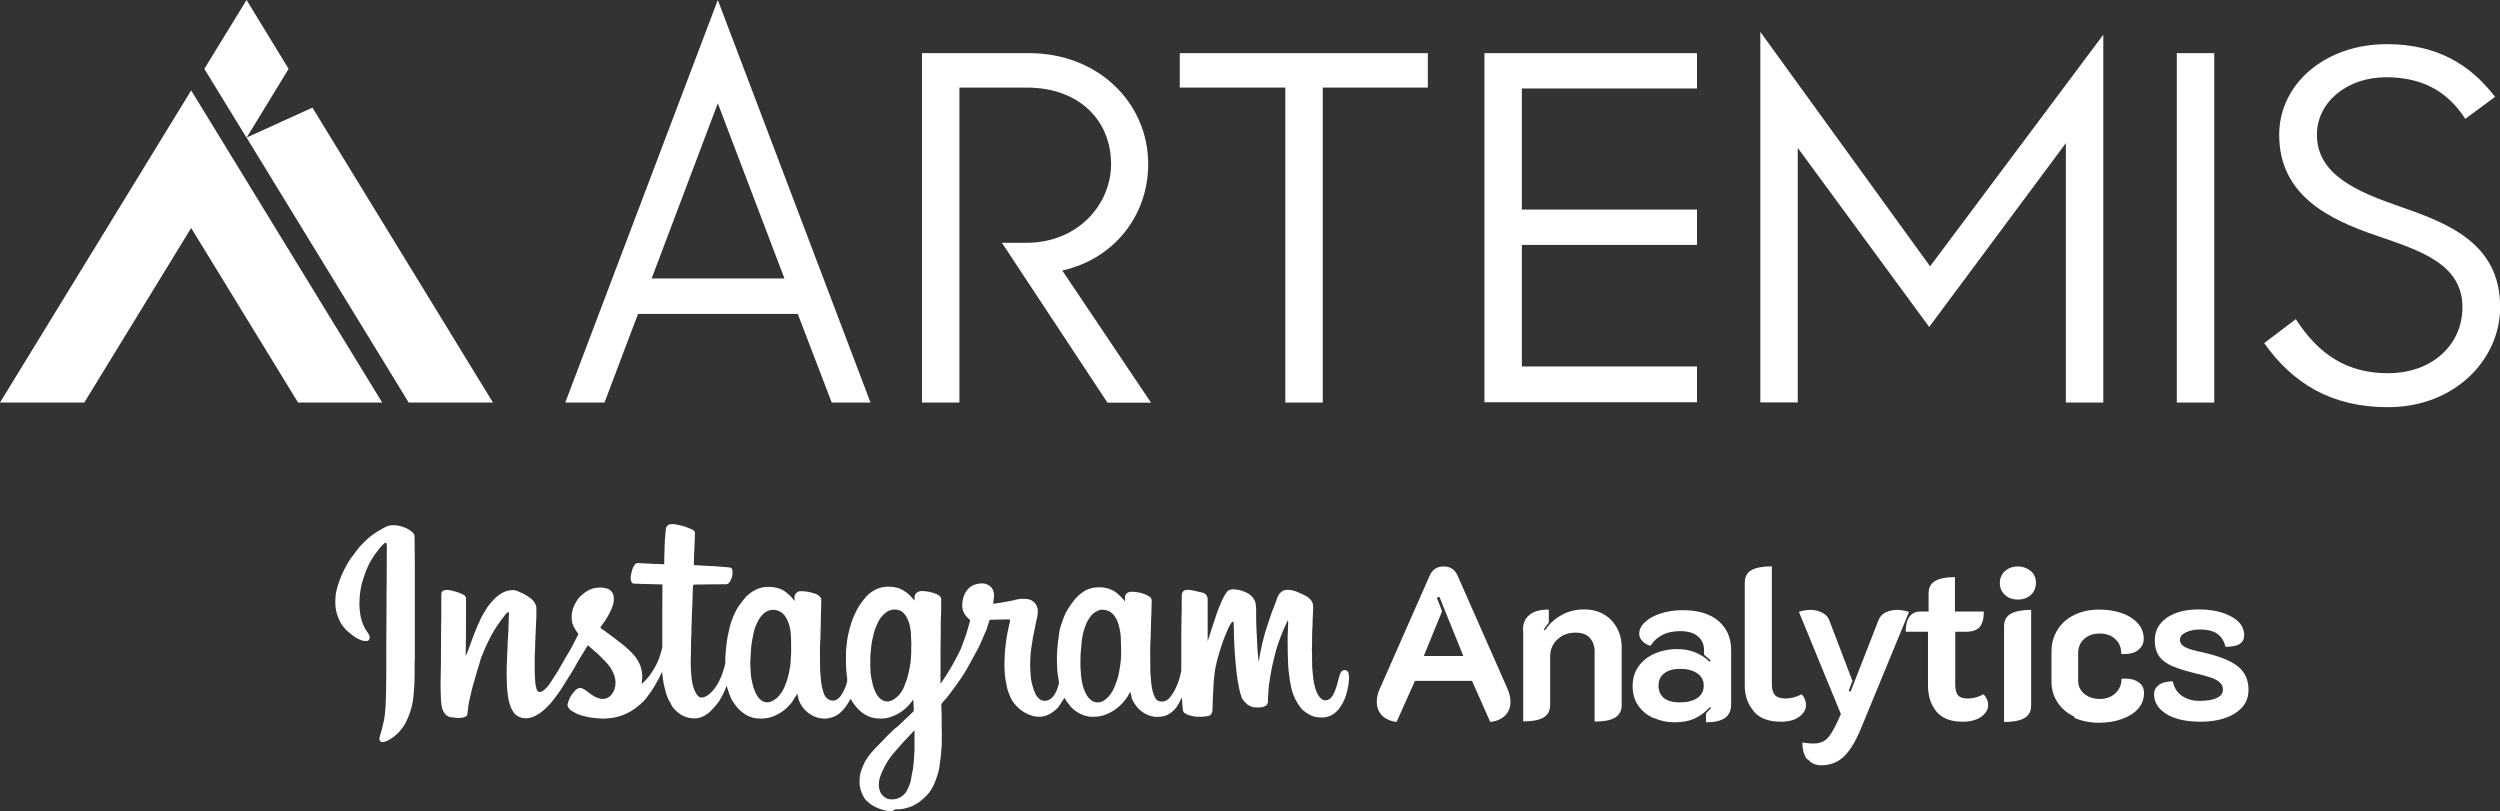
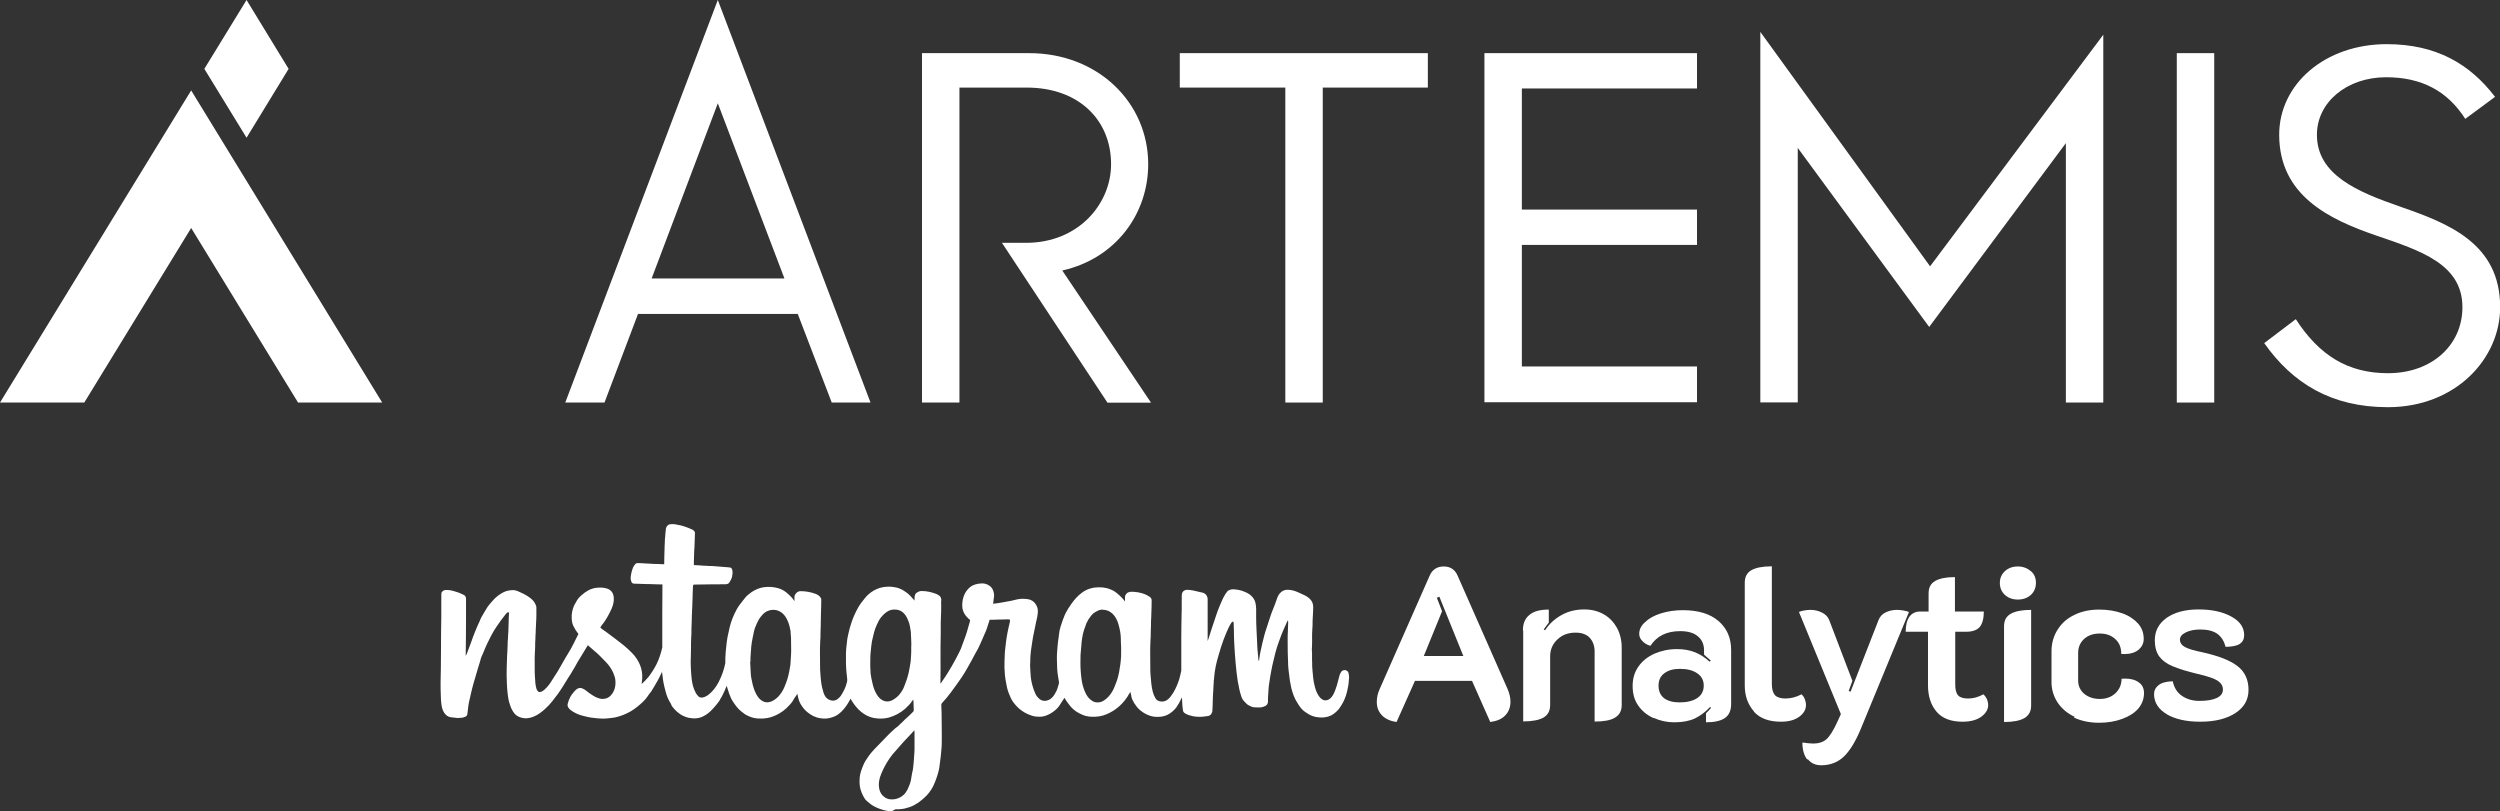
<svg xmlns="http://www.w3.org/2000/svg" id="Camada_1" x="0px" y="0px" viewBox="0 0 1670 542" style="enable-background:new 0 0 1670 542;" xml:space="preserve">
  <rect x="0" y="0" width="1670" height="542" fill="#333333" stroke="none" />
  <style type="text/css">	.st0{fill:#FFFFFF;}</style>
  <path class="st0" d="M595.5,542c0,0-0.4-0.1-0.5-0.1c-2.8-0.1-5.4-0.9-7.9-1.8c-2.2-0.9-4.4-1.9-6.2-3.5c-1.3-1.1-2.7-2-3.5-3.5 c-0.8-1.2-1.3-2.5-1.8-3.6c-0.6-1.4-1-2.8-1.2-4.2c-0.3-2-0.3-4.1-0.1-6.2c0.3-2.8,1.3-5.3,2.4-8c0.8-2,1.9-3.7,3.2-5.5 c0.7-1,1.4-2,2.2-2.9c1.2-1.4,2.5-2.8,3.9-4.2c1.9-2,4-4.1,5.9-6.1c1-1,1.9-2,3-3c1.4-1.2,2.7-2.7,4.2-3.7c0.9-0.5,1.5-1.4,2.2-2 c1.1-1,2.1-1.9,3.1-3c1.3-1.2,2.5-2.2,3.7-3.4c0.6-0.6,1.3-1.3,1.9-1.9c0.3-0.3,0.4-0.6,0.4-1.1c0-1.8-0.1-3.7-0.2-5.6 c0-0.4-0.1-0.9-0.2-1.4c-0.2,0.3-0.4,0.5-0.5,0.7c-1.3,2.1-3.1,3.8-4.9,5.5c-3.1,2.7-6.7,4.6-10.7,5.8c-2.7,0.7-5.4,0.9-8,0.6 c-3.1-0.2-6-1.2-8.6-2.9c-2.8-1.8-5.1-4.2-7-6.9c-0.8-1.1-1.4-2.2-2.1-3.3c0,0.1-0.2,0.2-0.3,0.4c-1.1,2.2-2.5,4.4-4.1,6.3 c-2.1,2.5-4.5,4.6-7.7,5.6c-2.6,0.9-5.2,1.2-7.9,0.7c-3.3-0.4-6.2-1.9-8.8-4c-2-1.6-3.4-3.5-4.7-5.7c-1.2-2.1-1.6-4.4-2.1-6.7 c-0.3,0.5-0.5,1.1-0.9,1.5c-0.8,1.1-1.5,2.1-2.1,3.3c-1.2,1.9-2.8,3.4-4.4,5c-1.4,1.3-2.9,2.4-4.5,3.3c-2.5,1.5-5,2.5-7.8,3.1 c-1.1,0.2-2.1,0.3-3.2,0.4c-0.8,0-1.5,0-2.2,0c-2.8,0-5.4-0.6-7.8-1.8c-1.8-0.7-3.3-2-4.8-3.2c-2-1.6-3.5-3.7-5-5.9 c-1.2-1.7-2.1-3.7-2.8-5.7c-0.5-1.5-1-3.1-1.5-4.7c0-0.1-0.1-0.3-0.2-0.5c-0.4,1.1-0.9,1.9-1.2,2.9c-0.9,2-1.8,4-3,5.8 c-0.3,0.5-0.5,1.2-0.9,1.6c-0.9,1.2-1.8,2.4-2.8,3.5s-1.9,2.2-3,3.2c-1.9,1.8-4.1,3.2-6.6,4.1c-1.2,0.4-2.4,0.5-3.5,0.6 c-2.8,0-5.4-0.4-7.8-1.6c-1.6-0.7-3-1.7-4.4-2.9c-1.2-1.1-2.2-2.2-3.2-3.5c-0.2-0.3-0.4-0.6-0.5-1c-0.1-0.3-0.3-0.6-0.4-0.9 c-1.6-2.5-2.7-5-3.4-7.8c-0.6-2.1-1.1-4.3-1.5-6.3c-0.3-1.4-0.4-2.8-0.6-4.3c-0.1-1-0.2-1.8-0.4-2.9c-0.3,0.9-0.6,1.5-1,2.2 c-0.5,1.2-1.2,2.5-1.8,3.6c-1.3,2.2-2.6,4.6-4,6.8c-0.7,1.2-1.7,2.1-2.4,3.3c-1,1.5-2,2.8-3.3,4c-2.5,2.4-5.1,4.6-8.1,6.4 c-3.4,2-7.1,3.5-11,4.3c-1.7,0.3-3.4,0.4-5,0.6c-1.3,0.1-2.7,0.2-4,0.1c-1.8,0-3.6-0.3-5.5-0.5c-2.5-0.2-4.9-0.9-7.3-1.5 c-2.7-0.7-5.1-1.9-7.4-3.5c-0.5-0.4-1.1-1-1.5-1.5c-0.8-1.1-1-2.1-0.5-3.4c0.7-2.7,1.9-5.1,3.9-7.3c0.5-0.6,1.2-1.4,1.9-1.9 c1.4-1.1,2.9-1.1,4.3-0.3c1.3,0.6,2.4,1.5,3.5,2.4c1.6,1.2,3.1,2.2,4.8,3.1c1.5,0.7,3,1.2,4.6,1.3c1,0,2-0.2,3-0.5 c2.1-0.9,3.5-2.6,4.5-4.6c1.1-2.2,1.4-4.7,1.2-7.1c-0.1-1.9-0.8-3.7-1.5-5.4c-1.2-2.6-2.7-4.8-4.6-6.8c-1.3-1.4-2.7-2.8-4.1-4.2 c-1.3-1.3-2.7-2.6-4.1-3.7c-1.3-1.2-2.7-2.4-4.1-3.6c-0.4,0.7-0.9,1.4-1.3,2.1c-1.9,3.2-4,6.5-5.9,9.7c-0.4,0.7-0.7,1.5-1.2,2.2 c-0.6,1.2-1.3,2.2-2,3.4c-0.7,1.3-1.6,2.7-2.5,4c-1.3,2-2.5,4.1-3.7,6c-1.1,1.7-2.2,3.5-3.4,5.1c-1.3,1.7-2.6,3.4-3.9,5.1 s-2.8,3.2-4.4,4.7c-2.4,2.2-4.9,4.2-7.9,5.4c-2.8,1.2-5.7,1.5-8.6,0.6c-2.1-0.6-3.9-1.9-5-3.7c-0.8-1.2-1.4-2.4-1.8-3.5 c-0.8-2.1-1.4-4.3-1.7-6.6c-0.2-1.8-0.5-3.5-0.6-5.3c-0.1-1.2-0.1-2.4-0.2-3.5c-0.2-3.8-0.2-7.6-0.1-11.4c0-1.8,0.1-3.7,0.2-5.6 c0-1.4,0.1-2.7,0.2-4.1c0-1.5,0.1-3,0.2-4.6c0-1.4,0-2.8,0.2-4.2c0-1.7,0.2-3.5,0.3-5.2c0,0,0-0.1,0-0.2c0-2.2,0.1-4.6,0.2-6.8 c0-1.6,0.1-3.1,0.2-4.7c0-0.4,0-0.7-0.4-1c-0.9,0.2-1.4,0.9-1.9,1.5c-2.1,2.7-4.2,5.4-6,8.2c-2.4,3.5-4.4,7.4-6.2,11.2 c-1,2.1-1.9,4.3-2.8,6.5c-0.8,1.7-1.5,3.3-1.9,5.1c-0.4,1.6-1,3.2-1.5,4.9c-1.1,3.5-2,7.1-3.1,10.6c-1.2,4.2-2,8.3-3,12.5 c-0.3,1.4-0.4,2.8-0.6,4.3c-0.1,1.1-0.2,2.1-0.4,3.2c-0.1,0.9-0.5,1.5-1.4,1.9s-1.7,0.6-2.7,0.7c-1.3,0-2.5,0.3-3.7,0 c-1.1-0.2-2.2-0.2-3.4-0.4c-1.9-0.3-3.2-1.4-4.3-3c-1.1-1.6-1.5-3.5-1.8-5.3c-0.3-1.6-0.3-3.3-0.4-5c-0.3-6.6-0.2-13.3,0-20 c0.2-9.3,0-18.6,0.2-27.9c0.2-6.8,0-13.8,0.1-20.6c0-0.7,0-1.6,0.6-2.1c0.7-0.7,1.6-1.1,2.6-1.1c1.9,0,3.7,0.3,5.6,0.9 c2,0.5,4,1.3,5.8,2.2c1.4,0.6,2,1.6,1.9,3.2c0,4.4,0,8.7,0,13c0,7.8-0.1,15.5-0.2,23.3c0,0.4,0,0.9,0,1.5c0.3-0.7,0.6-1.3,0.9-1.9 c0.9-2.2,1.6-4.5,2.5-6.7c1.1-2.9,2-5.8,3.2-8.5c0.8-2,1.7-4,2.6-5.9c0.4-1.1,0.9-2.1,1.4-3.1c1.3-2.2,2.6-4.5,4-6.7 c0.8-1.2,1.8-2.2,2.7-3.3c0.5-0.6,1.2-1.4,1.8-2c1.7-1.7,3.6-3.1,5.8-4.3c2-1.1,4.2-1.5,6.4-1.6c1.4,0,2.6,0.3,3.9,0.9 c2.1,0.9,4.3,1.9,6.2,3.2c1.1,0.6,2,1.4,2.9,2.2c1.4,1.2,2.2,2.8,2.8,4.5c0,0.3,0.1,0.6,0.1,0.9c0,1.8,0,3.6,0,5.3 c0,1.6-0.1,3.1-0.2,4.7c0,1.4-0.1,2.8-0.2,4.2c0,1.6-0.1,3.2-0.2,4.7c0,1.6-0.1,3.2-0.2,4.7c0,2.1,0,4.4-0.2,6.5 c-0.3,4.4,0,8.8-0.1,13.1c0,1.7,0.2,3.5,0.3,5.2c0,1.5,0.2,3,0.5,4.4c0.2,1,0.4,1.9,1.1,2.8c0.5,0.7,1.2,1,2,0.7 c1.1-0.2,1.8-0.9,2.6-1.5c1.9-1.7,3.5-3.7,4.8-5.9c1.3-2.1,2.8-4.3,4.1-6.4c1.2-2,2.4-4.1,3.5-6.1c1-1.7,1.9-3.4,3-5.1 c1.6-2.5,2.9-5,4.3-7.7c1-1.9,1.9-4,3-6c-0.1-0.2-0.2-0.3-0.3-0.4c-1.1-1.3-1.9-2.7-2.7-4.2c-1-1.7-1.4-3.6-1.5-5.6 c-0.2-3.1,0.4-6,1.6-8.8c0.3-0.7,0.8-1.4,1.2-2.1c0.9-1.9,2.2-3.5,3.9-4.9c2.8-2.5,5.9-4.3,9.5-4.8c2.6-0.3,5-0.3,7.5,0.5 c2.8,1,4.2,3.1,4.4,6c0.2,2.6-0.4,4.9-1.4,7.3c-1.4,3.2-3.1,6.3-5.1,9.2c-0.5,0.7-1.2,1.5-1.7,2.2c-0.3,0.4-0.5,0.7-0.8,1.3 c0.5,0.5,1.2,1.1,1.8,1.5c1,0.5,1.8,1.3,2.7,1.9c1.6,1.2,3.2,2.4,4.7,3.5c2.2,1.7,4.5,3.4,6.7,5.2c1.8,1.5,3.5,3.1,5.2,4.8 c1.3,1.3,2.4,2.6,3.3,4.1c1.6,2.5,2.8,5.1,3.3,8.1c0.3,1.6,0.4,3.2,0.3,4.8c0,1.2-0.3,2.5-0.4,3.7c0.2-0.2,0.4-0.3,0.6-0.4 c1.3-1.3,2.7-2.6,3.9-4.1c1-1.1,1.6-2.4,2.5-3.5c2.1-3.2,3.9-6.6,5.1-10.3c0.6-1.9,1.3-4,1.7-6c0-0.3,0-0.6,0-1c0-7.1,0-14.2,0-21.3 c0.1-6.2,0-12.5,0.1-18.7c0-0.3,0-0.7,0-1.1c-0.2,0-0.3,0-0.4,0c-2.5,0-4.8-0.1-7.3-0.2c-2.6,0-5.1-0.1-7.7-0.2 c-1.2,0-2.2-0.1-3.4-0.1c-1.1,0-1.6-0.5-2-1.4c-0.3-0.9-0.5-1.8-0.4-2.8c0.2-2.4,0.8-4.7,1.7-6.9c0.3-0.7,1-1.5,1.5-2.1 c0.6-0.7,1.5-0.5,2.4-0.5c1.3,0,2.7,0,4,0.2c1.8,0,3.7,0.2,5.6,0.3c0,0,0.1,0,0.2,0c2,0,4,0.1,6,0.2c0.3,0,0.5,0,1,0 c0-0.2,0-0.3,0-0.5c0-3,0.1-5.9,0.2-8.9c0-1.8,0.1-3.6,0.2-5.3c0-1.1,0-2.2,0.2-3.3c0.1-1.9,0.3-3.7,0.5-5.6 c0.2-1.6,1.4-2.9,2.8-3.1c1.1-0.1,2.1-0.1,3.1,0c2.7,0.4,5.2,1,7.7,1.9c1.5,0.5,2.9,1.2,4.3,1.8c0.5,0.2,1,0.9,1.3,1.3 c0.2,0.3,0.4,0.7,0.2,1.2c0,0,0,0.2,0,0.3c0,2-0.1,4.1-0.2,6.1c0,1.9-0.2,3.7-0.3,5.7c0,0,0,0.1,0,0.2c0,2.2-0.1,4.5-0.2,6.7 c0,0.7,0,1.4,0,2.1c0.1,0,0.2,0,0.3,0c2.1,0.1,4.3,0.2,6.3,0.4c1.3,0,2.5,0.1,3.7,0.2c1.5,0,2.9,0,4.4,0.2c2,0.1,4.2,0.3,6.2,0.5 c1.1,0,2,0.2,3.1,0.3c0.9,0,1.3,0.6,1.6,1.4c0.3,1,0.3,1.9,0.2,2.9c-0.1,1.3-0.4,2.7-1,3.8c-0.3,0.6-0.7,1.3-1.1,1.9 c-0.5,0.9-1.5,1.1-2.5,1.2c-0.1,0-0.2,0-0.3,0c-6.6,0-13.2,0.1-19.8,0.2c-0.3,0-0.5,0-0.9,0c-0.2,0-0.4,0.1-0.6,0.2 c0,0.3-0.2,0.7-0.2,1.1c0,1.5-0.1,3-0.2,4.6c0,2.2-0.1,4.4-0.2,6.6c0,1.6-0.1,3.1-0.2,4.7c0,1.9-0.1,3.8-0.2,5.8c0,2-0.1,4-0.2,6 c0,2.4,0,4.7-0.2,7.1c-0.2,3.7,0,7.6-0.2,11.3c0,1.8-0.2,3.7-0.1,5.6c0,2,0.2,4.2,0.3,6.2c0.1,1.7,0.3,3.4,0.5,5 c0.4,2.7,1.1,5.3,2.4,7.8c0.4,0.7,0.9,1.6,1.5,2.2c1.1,1.4,2.6,1.6,4.2,1c1.4-0.5,2.7-1.3,3.9-2.4c2.4-2.1,4.2-4.6,5.7-7.4 c0.2-0.3,0.4-0.6,0.5-1c1.9-3.7,3.2-7.7,4.1-11.8c0-0.2,0-0.3,0-0.5c0-1.9,0-4,0.2-5.9c0-1.2,0.2-2.2,0.3-3.4c0-0.6,0.1-1.4,0.2-2 c0.2-1.9,0.4-3.8,0.8-5.8c0.4-2.1,0.9-4.3,1.4-6.4c1-4.2,2.6-8.1,4.7-12c1.1-2,2.5-3.8,4-5.7c1.1-1.3,2-2.7,3.3-3.8 c3.1-2.7,6.5-4.6,10.6-5.3c3.4-0.5,6.7-0.3,10.1,0.7c2,0.6,3.9,1.7,5.6,3.1c1.2,1.1,2.4,2.1,3.4,3.3c0.4,0.4,0.8,1.1,1.2,1.6 c0,0.1,0.2,0.3,0.4,0.6c0-1.1,0-1.9,0-2.7c-0.2-1.7,1.9-4,3.9-4c3.4,0,6.6,0.5,9.9,1.7c1.2,0.4,2.4,1.1,3.2,2c0.5,0.6,1,1.3,0.9,2.1 c0,3.1-0.1,6.2-0.2,9.2c0,1.6-0.1,3.2-0.1,4.7c0,2.6-0.1,5.2-0.2,7.8c0,2,0,4.1-0.2,6.1c-0.3,5.3-0.1,10.7-0.1,16 c0,1.8,0,3.6,0.2,5.3c0.1,1.9,0.3,3.7,0.5,5.6c0.3,2.6,0.9,5.1,1.7,7.6c0.6,1.6,1.4,3.1,2.9,4c2.1,1.3,4.5,1.5,6.5-0.1 c0.9-0.7,1.8-1.6,2.4-2.6c1.5-2.5,2.8-4.9,3.5-7.7c0.1-0.5,0.3-1,0.4-1.5c0-0.6,0.1-1.3,0-1.9c-0.1-1.2-0.3-2.4-0.4-3.5 c-0.3-2.2-0.3-4.6-0.4-6.8c0-2.2,0-4.5,0-6.8c0-1.9,0.3-3.8,0.5-5.8c0.2-2.4,0.5-4.6,1.1-6.9c0.5-2.6,1.3-5.1,2.1-7.6 c1.1-3.4,2.6-6.6,4.3-9.7c1.2-2.2,2.8-4.3,4.4-6.2c0.5-0.5,1-1.3,1.5-1.8c0.9-0.9,1.8-1.6,2.8-2.4c2.5-1.8,5.2-3,8.2-3.5 c2.4-0.4,4.8-0.4,7.3,0c1.3,0.2,2.7,0.5,3.9,1.1c1.6,0.6,2.9,1.5,4.3,2.5c1.1,0.7,2,1.7,3,2.7c0.9,0.9,1.5,1.8,2.4,2.7 c0-0.6,0-1.3,0-1.9c0-1,0.2-1.8,0.7-2.6c0.2-0.3,0.5-0.6,0.9-0.9c1-0.6,1.9-1,3.1-1c3.4,0,6.5,0.7,9.7,1.9c0.9,0.3,1.6,0.9,2.4,1.4 c0.3,0.3,0.6,0.7,0.8,1.2c0.2,0.6,0.4,1.4,0.2,2.1c-0.1,0.7,0,1.6,0,2.5c0,3.1,0,6.2-0.2,9.3c-0.2,3.4,0,6.8-0.1,10.3 c-0.3,10.7,0,21.5-0.2,32.2c0,0.3,0,0.5,0.1,1c0.5-0.7,1.1-1.6,1.6-2.4c2.1-2.9,3.9-6,5.7-9c0.9-1.5,1.6-3,2.5-4.5 c1-1.7,1.8-3.5,2.7-5.2c0.8-1.5,1.4-2.9,1.9-4.5c1.1-3.2,2.4-6.2,3.3-9.4c0.6-2.2,1.3-4.4,1.9-6.6c0-0.3,0-0.6,0.1-1 c-0.5-0.4-1-0.7-1.4-1.2c-1.9-1.8-3.3-4-3.7-6.6c-0.2-1.4-0.2-2.8,0-4.2c0.2-2.1,0.9-4.2,1.9-6.1c1.2-2,2.7-3.7,4.7-4.8 c1.3-0.6,2.7-1.1,4.1-1.3c0.8,0,1.5-0.1,2.2-0.2c1.8,0,3.5,0.4,5,1.5c1.2,0.7,2,1.8,2.6,3.2c0.5,1.6,0.9,3.2,0.5,4.8 c-0.2,1.3-0.3,2.7-0.5,4.1c0.9-0.1,1.7-0.2,2.6-0.3c2.7-0.4,5.4-0.9,8-1.4c1.4-0.2,2.7-0.5,4.1-0.9c2.4-0.6,4.7-0.9,7.2-0.6 c2,0.1,4,0.7,5.5,2.2c1.2,1.3,2.1,2.8,2.4,4.7c0.2,1.7,0,3.3-0.3,5c-0.4,2.2-1.1,4.4-1.4,6.5c-0.5,3.1-1.4,6.2-1.8,9.3 c-0.3,2.2-0.6,4.4-1,6.6c-0.4,2.7-0.5,5.3-0.5,8c0,0.6-0.1,1.3-0.1,1.9c0,1.8,0.2,3.7,0.3,5.6c0.1,3,0.6,5.9,1.5,8.8 c0.3,1.2,0.7,2.2,1.2,3.4c0.4,1.1,0.8,2.1,1.5,3c0.9,1.1,1.8,2.1,3.2,2.7c1.9,0.7,3.7,0.4,5.5-0.6c1.7-1.1,2.8-2.6,3.7-4.3 c1.2-2,1.8-4.3,2.4-6.5c0-0.2,0-0.5,0-0.7c-0.3-2.1-0.8-4.4-1-6.5c-0.2-1.9-0.3-3.8-0.3-5.8c0-1-0.1-2-0.1-3c0-1.9,0-3.7,0.2-5.7 c0.1-2.1,0.4-4.3,0.6-6.4c0.2-1.5,0.5-3,0.6-4.5c0.3-3.4,1.5-6.6,2.6-9.8c0.8-2.2,1.7-4.4,2.9-6.3c0.4-0.7,0.8-1.5,1.3-2.1 c1.9-3,4.1-5.9,6.7-8.2c3-2.7,6.4-4.4,10.4-4.9c3.5-0.4,7.1-0.2,10.4,1.2c1.7,0.6,3.3,1.6,4.7,2.8c1.2,1,2.2,2,3.3,3.1 c0.6,0.6,1.2,1.4,1.8,2.2c0-0.2,0-0.4,0-0.6c0-0.7,0-1.5,0-2.2c-0.1-1.6,1.2-2.9,2.2-3.3c0.6-0.2,1.3-0.4,1.9-0.4 c3.2,0,6.3,0.5,9.3,1.7c1.1,0.4,2.1,1.1,3.1,1.7c0.9,0.6,1.4,1.5,1.3,2.7c0,2.8-0.1,5.4-0.2,8.2c0,1.6-0.1,3.2-0.2,4.8 c0,2.7-0.1,5.2-0.2,7.9c0,1.9,0,3.8-0.2,5.8c-0.3,6-0.1,12-0.1,18c0,1.7,0,3.5,0.2,5.2c0.3,3.5,0.5,7.1,1.4,10.6 c0.4,1.6,1,3.1,1.8,4.5c0.6,1.1,1.7,1.8,3,2.1c2.1,0.5,4-0.1,5.6-1.5c1.4-1.3,2.5-2.9,3.5-4.5c1.7-2.9,2.9-5.9,3.9-9 c0.5-1.8,0.9-3.6,1.3-5.5c0-0.2,0-0.5,0-0.9c0-7.1,0-14.2,0-21.3c0.1-5.1,0-10.4,0.2-15.5c0.2-4,0-7.9,0.1-11.9c0-0.6,0-1.4,0.2-2 c0.3-1.3,1.5-2.2,3-2.4c1.4,0,2.8,0.1,4.2,0.4c2.1,0.4,4.4,1.1,6.5,1.5c2.1,0.5,3.4,2.4,3.4,4.4c0,9,0,18,0,26.9c0,0.3,0,0.6,0,1 c0-0.2,0.2-0.3,0.2-0.5c0.8-2.1,1.4-4.3,2.1-6.5c1.2-3.4,2.2-6.7,3.4-10.2c0.7-2.1,1.5-4.3,2.4-6.4c1.1-2.7,2.2-5.2,3.7-7.7 c0.4-0.6,0.9-1.3,1.4-1.9c0.6-0.6,1.5-1,2.4-1.2c1.1-0.2,2.1-0.2,3.2,0c2,0.2,4,0.7,5.8,1.5c1.6,0.6,3.1,1.4,4.4,2.6 c1.4,1.3,2.5,2.9,2.9,4.7c0.3,1.4,0.5,2.8,0.5,4.2c0,1.9,0,3.8,0,5.9c0,2.4,0.1,4.7,0.2,7.1c0,1.4,0.1,2.9,0.2,4.3 c0.1,2.1,0.2,4.2,0.3,6.3c0,1.6,0.2,3.2,0.3,4.7c0.2,1.9,0.3,3.7,0.5,5.6c0,0.3,0.1,0.5,0.4,0.9c0-0.5,0.2-1.1,0.2-1.6 c0.4-3.4,1.3-6.8,2-10.2c0.9-3.7,1.8-7.4,3.1-11c1-3,1.9-6,3-9.1c0.8-2,1.6-4.1,2.4-6.1c0.5-1.4,1-2.8,1.5-4.2 c0.5-1.4,1.3-2.8,2.5-3.8c1.1-1,2.4-1.5,3.9-1.6c2.2-0.1,4.4,0.4,6.4,1.2c1.8,0.7,3.6,1.6,5.5,2.5c1.2,0.5,2.4,1.4,3.3,2.2 c1.6,1.5,2.4,3.3,2.4,5.6c0,1.8-0.1,3.6-0.2,5.3c0,1.3-0.1,2.7-0.2,4c0,1.9,0,3.8-0.2,5.8c-0.3,3.8,0,7.6-0.2,11.4 c0,0.5,0,1-0.1,1.5c0,0.2,0,0.3,0,0.5c0.3,2.9,0,5.7,0.2,8.5c0,1.7,0,3.5,0.2,5.2c0.3,3.7,0.6,7.4,1.6,11c0.5,2.1,1.3,4.2,2.5,6 c0.9,1.3,1.8,2.4,3.4,3c0.6,0.2,1.2,0.2,1.8,0.1c2-0.3,3.3-1.7,4.3-3.3c1.2-2,2-4.4,2.7-6.6c0.5-2.1,1.1-4.3,1.7-6.4 c0.2-0.9,0.6-1.7,1.1-2.5c1-1.7,3.3-1.8,4.5-0.4c0.2,0.2,0.3,0.5,0.4,0.7c0.2,1,0.5,1.8,0.4,2.8c0,0.1,0,0.3,0.1,0.5v0.2 c0,0-0.1,0.3-0.1,0.5c-0.1,2.1-0.3,4.3-0.8,6.4c-0.6,3.3-1.6,6.6-3.2,9.6c-0.9,1.6-1.8,3.1-2.9,4.5c-1.4,1.6-3,3-4.8,4 c-3.2,1.6-6.6,1.8-10.1,1.2c-2.4-0.4-4.5-1.4-6.4-2.7c-1.6-1-3-2.1-4.2-3.7c-0.8-1.1-1.5-2.1-2.2-3.3c-1.9-2.9-3-6.2-3.9-9.6 c-0.4-1.7-0.6-3.5-1-5.2c-0.3-2.4-0.6-4.8-0.9-7.2c-0.2-1.9-0.3-3.8-0.3-5.7c0-1.9-0.2-3.8-0.2-5.8c0-4.9-0.2-9.7,0.1-14.6 c0.1-1.8,0.1-3.6,0.2-5.5c0-0.4,0-0.9-0.3-1.2c-0.2,0.3-0.3,0.6-0.5,1c-0.9,1.8-1.6,3.7-2.5,5.6c-0.6,1.5-1.3,3-1.8,4.5 c-0.9,2.2-1.6,4.6-2.4,6.8c-0.4,1.3-0.7,2.6-1.1,3.8c-0.6,2.8-1.4,5.7-2,8.4c-0.5,2.5-1,4.9-1.4,7.4c-0.3,1.7-0.5,3.5-0.8,5.2 c-0.2,1.4-0.3,2.8-0.4,4.2c-0.1,1.7-0.2,3.4-0.3,5.1c0,0.7,0,1.4,0,2.1c0,1.4-0.6,2.4-1.8,3c-1.3,0.7-2.7,1-4.2,1c-1,0-2-0.1-3-0.1 c-1.3,0-2.5-0.6-3.6-1.2c-1.2-0.5-2-1.5-3-2.5c-1.1-1.1-1.8-2.2-2.2-3.6c-1.2-3.3-1.7-6.7-2.4-10.2c-0.3-1.9-0.5-4-0.8-6 c-0.2-2-0.4-4-0.6-6c-0.2-2-0.3-4.2-0.5-6.2c-0.1-1.6-0.2-3.3-0.3-4.9c-0.1-2.2-0.3-4.5-0.3-6.8c0-2.8-0.1-5.7-0.2-8.4 c0-0.1,0-0.3,0-0.4c0-0.3,0-0.7-0.5-1.1c-0.6,0.2-1,0.6-1.3,1.2c-1.3,2-2.2,4.3-3.2,6.5c-1.3,3.1-2.5,6.3-3.5,9.5 c-1,3.1-1.8,6.1-2.7,9.2c-0.5,2.2-1.1,4.6-1.4,6.9c-0.1,1.2-0.3,2.2-0.4,3.4c0,1-0.2,1.8-0.3,2.8c0,1.3-0.1,2.5-0.2,3.7 c0,1.8-0.2,3.5-0.3,5.3c0,1.7-0.1,3.5-0.2,5.2c0,1.8-0.1,3.6-0.2,5.3c0,0.5,0,1.1-0.2,1.5c-0.4,1.3-1.2,2.4-2.7,2.6 c-2.2,0.3-4.5,0.7-6.9,0.5c-1.2,0-2.4-0.2-3.4-0.4c-1.8-0.4-3.6-0.9-5.1-1.9c-0.9-0.5-1.3-1.2-1.4-2.1c-0.2-1.8-0.5-3.6-0.5-5.6 c0-1-0.1-1.8-0.2-2.9c-0.2,0.4-0.4,0.6-0.5,1c-0.9,2-2,4-3.3,5.8c-1.7,2.1-3.7,3.8-6.2,5c-2.7,1.2-5.5,1.3-8.2,1.1 c-2-0.2-4-0.9-5.8-1.8c-2.5-1.3-4.6-2.9-6.3-5.1c-1.2-1.5-2.2-3.2-3-5c-0.3-0.7-0.4-1.5-0.5-2.2c-0.2-0.7-0.4-1.6-0.6-2.5 c-0.3,0.4-0.5,0.9-0.8,1.2c-1.3,2.5-3,4.7-4.9,6.7s-4,3.7-6.4,5.1c-1.3,0.7-2.6,1.5-4,2c-3.1,1.3-6.3,1.7-9.6,1.6 c-1.3,0-2.7-0.2-3.9-0.5c-1.7-0.4-3.3-1.2-4.9-2c-2.6-1.4-4.8-3.3-6.5-5.7c-1.1-1.4-2.1-2.8-3-4.4c-0.1,0-0.2,0.1-0.2,0.2 c-0.9,1.3-1.7,2.7-2.6,4c-0.6,1-1.2,1.8-2,2.7c-1.8,1.8-3.9,3.4-6.3,4.4c-1.8,0.9-3.7,1.3-5.8,1.3c-1.7,0-3.3-0.2-4.8-0.7 c-3.3-1-6.1-2.6-8.7-4.8c-1.3-1.1-2.4-2.4-3.4-3.7c-0.5-0.7-1.1-1.4-1.5-2.2c-0.5-1-1-2-1.4-3.1c-1-2.2-1.7-4.6-2.1-7.1 c-0.4-2-0.8-4.1-1-6.2c0-1.7-0.3-3.3-0.3-5c0-2.9,0-5.8,0.2-8.7c0-1,0.1-1.9,0.2-2.9c0.2-1.8,0.4-3.6,0.6-5.4c0.3-2.1,0.6-4.3,1-6.3 c0.4-2.4,1.1-4.8,1.6-7.2c0.1-0.5,0.2-1,0-1.6c-0.4,0-0.9-0.2-1.3-0.2c-0.9,0-1.6,0.1-2.5,0.1c-2.5,0-4.9,0.1-7.5,0.2 c-0.5,0-1.1,0-1.6,0c-0.2,0-0.4,0-0.6,0c-0.1,0.4-0.3,0.9-0.4,1.3c-0.5,1.6-1.1,3.3-1.6,4.9c-0.4,1.3-1.1,2.6-1.6,3.8 c-1.1,2.5-2.1,5-3.3,7.5c-0.7,1.7-1.7,3.3-2.6,4.9c-1.7,3.2-3.4,6.4-5.2,9.5c-1.3,2.2-2.6,4.6-4.1,6.7c-2.4,3.4-4.7,6.8-7.3,10.2 c-1.8,2.4-3.6,4.6-5.7,6.8c-0.3,0.4-0.5,0.7-0.5,1.3c0,1.9,0.1,3.8,0.2,5.8c0,3.6,0,7.4,0.1,11c0.1,2.9,0,5.7,0,8.5 c0,0.3,0,0.5,0,0.9c0,1.4-0.2,2.8-0.3,4.1c-0.1,1.4-0.2,2.9-0.4,4.3c-0.2,1.6-0.4,3.1-0.6,4.7c-0.1,1-0.2,2-0.4,3 c-0.6,3.2-1.7,6.4-2.9,9.4c-1.2,3.2-3,6.1-5.4,8.7c-1.5,1.6-3.2,3-4.9,4.3c-2,1.4-4.1,2.7-6.4,3.5c-2.1,0.7-4.3,1.3-6.4,1.4 c-0.2,0-0.4,0-0.5,0.1h-2.7L595.5,542z M501.2,442.1c0,0,0,0-0.1,0c0.1,2.5,0.3,4.9,0.4,7.4c0,1.2,0.2,2.5,0.4,3.6 c0.5,2.9,1.2,5.7,2.2,8.3c0.9,2,1.8,4,3.4,5.5c2.5,2.4,5.2,2.9,8.4,1.4c2.1-1.1,3.9-2.6,5.2-4.4c1.4-1.8,2.5-3.8,3.3-6 c1.3-3,2.2-6.1,2.8-9.3c0.3-1.5,0.5-3.1,0.8-4.6c0.1-1.1,0.1-2.2,0.2-3.3c0.1-1.9,0.3-3.8,0.3-5.8c0-2.9,0-5.8-0.1-8.7 c0,0,0-0.2,0-0.3c-0.1-1.3-0.2-2.5-0.3-3.7c0-0.2,0-0.4,0-0.6c-0.4-2.4-1-4.7-1.9-6.8c-0.9-2-1.9-3.8-3.7-5.3 c-2.7-2.1-5.6-2.6-8.8-1.7c-2.2,0.6-3.9,2.1-5.2,3.8c-1.3,1.5-2.2,3.2-3,5c-0.8,1.7-1.5,3.5-1.9,5.4c-0.5,2.4-1,4.7-1.4,7.1 c-0.2,1.1-0.3,2-0.4,3.1c0,1-0.1,1.8-0.2,2.8c-0.1,1.5-0.2,3.1-0.3,4.6c0,0.9,0,1.8,0,2.7v-0.2H501.2z M736.7,407.2 c-1.2,0-2.7,0.3-4,1.1c-1.6,0.7-2.9,1.8-4,3.2c-1.2,1.5-2.2,3.1-3,4.9c-0.6,1.5-1.1,3-1.6,4.5c-0.6,1.9-1,3.8-1.3,5.9 c-0.3,1.7-0.4,3.4-0.5,5c-0.2,1.9-0.4,3.8-0.5,5.7c0,3.4-0.2,6.8,0.1,10.4c0.1,1.8,0.3,3.5,0.5,5.3c0.4,3.1,1.1,6.1,2.4,9 c1.1,2.5,2.5,4.6,4.8,6c1.5,1,3.2,1.2,5,0.9c1.9-0.3,3.4-1.5,4.8-2.7c1.8-1.6,3.2-3.6,4.3-5.8c0.6-1.3,1.2-2.7,1.7-4.1 c1-2.4,1.6-4.7,2.1-7.2c0.7-3.6,1.2-7.3,1.4-11c0-1.1,0-2.1,0-3.1c0-1.1,0.1-2.1,0-3.2c-0.2-1.9-0.1-4-0.2-5.9c0-1.3-0.2-2.7-0.4-4 c-0.3-1.7-0.7-3.5-1.2-5.2c-0.8-2.6-1.9-5-3.9-6.9c-1.8-1.7-3.9-2.7-6.7-2.7L736.7,407.2z M608.8,431.4c0-2.6-0.2-5.1-0.3-7.7 c0-0.9,0-1.7-0.2-2.5c-0.3-2-0.6-4.2-1.4-6.1c-0.8-2.1-1.7-4.1-3.4-5.7c-1.4-1.4-3.1-2-5-2.2c-2.4-0.2-4.5,0.3-6.5,1.8 c-1.3,1-2.4,2-3.4,3.3c-1.3,1.6-2.1,3.3-2.9,5.1c-0.8,1.6-1.3,3.3-1.8,4.9c-0.5,1.9-1,4-1.4,5.9c-0.3,1.5-0.4,3-0.6,4.5 c0,0.7-0.1,1.4-0.2,2.1c-0.1,1.2-0.3,2.4-0.3,3.5c0,3.3-0.2,6.6,0.1,9.8c0,0.9,0,1.7,0.2,2.6c0.2,1.6,0.5,3.2,0.9,4.7 c0.6,3.1,1.5,6,3.2,8.7c0.9,1.4,1.9,2.6,3.3,3.4c2.2,1.4,4.6,1.4,7,0.2c1.7-0.9,3.1-2,4.4-3.4c1.5-1.8,2.8-3.7,3.6-6 c1.2-2.9,2.2-5.9,2.9-9c0.4-2.4,1-4.7,1.3-7.2c0.2-2.1,0.3-4.3,0.4-6.3c0-1.7,0-3.3,0-5L608.8,431.4z M610.8,487.9 c0,0-0.5,0.4-0.6,0.6c-1.4,1.5-2.8,3-4.2,4.5c-1.3,1.3-2.6,2.7-3.7,4c-1.4,1.6-2.8,3.2-4.2,4.8c-0.5,0.6-1.2,1.3-1.7,1.9 c-1.5,1.9-2.9,3.8-4.1,5.9c-1.8,3.1-3.4,6.3-4.5,9.7c-0.7,2.5-1,4.9-0.5,7.4c0.4,2.4,1.6,4.4,3.6,5.8c2.1,1.5,4.5,1.8,7.1,1.3 c2.1-0.4,4.1-1.4,5.7-2.9c1-0.9,1.7-2,2.4-3.3c1.3-2.7,2.4-5.3,2.7-8.3c0.2-1.7,0.6-3.4,1-5.1c0.3-1.8,0.4-3.7,0.6-5.6 c0-1,0.1-1.9,0.2-3c0.1-1.7,0.3-3.4,0.3-5.1c0-3.8,0-7.7,0-11.5C610.9,488.7,610.9,488.4,610.8,487.9L610.8,487.9L610.8,487.9z" />
-   <path class="st0" d="M257.6,362.5c-1.2,0.5-1.9,1.4-2.7,2.2c-0.7,0.7-1.4,1.6-2.1,2.5c-0.7,1-1.5,1.9-2.2,2.9 c-1.8,2.6-3.4,5.1-4.7,8c-1.5,3.3-2.7,6.6-3.7,10c-0.8,2.5-1.2,4.9-1.6,7.5c-0.2,1.5-0.3,3-0.4,4.5c0,1.4-0.2,2.7-0.1,4.1 c0.1,3.5,0.5,6.9,1.5,10.4c0.8,2.4,1.7,4.5,3,6.5c0.4,0.7,1,1.4,1.4,2c0.5,0.7,0.9,1.6,0.9,2.6c0,0.4-0.1,1-0.3,1.4 c-0.3,0.7-0.9,1.1-1.6,1.1c-0.5,0-1.2,0-1.7,0c-1.9-0.3-3.7-1.2-5.5-2.2c-1.9-1.2-3.7-2.7-5.5-4.2c-4.2-3.7-6.6-8.5-7.8-14 c-0.6-2.9-0.6-5.9-0.4-8.8c0.1-2.5,0.7-4.9,1.4-7.3c1.4-4.7,3.3-9.3,5.7-13.6c1-1.7,1.9-3.4,3-5c1.4-1.9,3-3.7,4.3-5.7 c1.8-2.6,4.2-4.6,6.3-6.8c1.4-1.3,2.9-2.6,4.4-3.6c1.4-1,2.9-1.9,4.4-2.8c1.4-0.9,2.9-1.6,4.4-2.4c1-0.5,2-0.7,3.2-0.9 c2.7-0.3,5.4,0.2,7.8,1c2,0.6,3.9,1.6,5.6,2.9c0.8,0.5,1.4,1.3,1.9,1.9c0.2,0.3,0.3,0.7,0.4,1.2c0,0.1,0,0.2,0,0.3 c0,6.1,0.2,12.3,0.2,18.4c0,20.9,0,41.9,0,62.9c-0.3,4.4,0,8.8-0.2,13.1c0,2,0,4.1-0.2,6.1c-0.1,2-0.3,4.2-0.5,6.2 c-0.3,4.1-1.2,8-2.6,11.8c-0.8,2.1-1.6,4.2-2.7,6.1c-0.3,0.5-0.5,1.2-0.9,1.7c-0.6,1-1.4,1.9-2,2.8c-1.9,2.4-4.1,4.4-6.6,6 c-1.6,1.1-3.3,1.9-5.2,2.4c-0.2,0-0.5,0-0.7,0c-1.1,0.1-2.1-0.7-2-2.2c0-1.4,0.5-2.8,1-4.1c0.7-2.9,1.5-5.8,2.1-8.7 c0.3-1.5,0.4-3.1,0.6-4.6c0.3-2.6,0.5-5.1,0.5-7.8c0-2.1,0.1-4.4,0.2-6.5c0.3-13.5,0-27,0.2-40.5c0.2-11.3,0-22.8,0.2-34.1 c0.1-7.4,0-14.7,0.1-22.2c0-0.6,0-1.2-0.2-1.8c0-0.2-0.2-0.5-0.4-0.9L257.6,362.5z" />
  <path class="st0" d="M923.2,477.9c-2.4-2.5-3.5-5.4-3.5-9.1c0-2.8,0.6-5.7,2-8.7l33.2-75.3c1.8-4.3,5-6.4,9.5-6.4s7.6,2.1,9.4,6.4 l33.2,75.3c1.4,3.2,2,6.1,2,8.7c0,3.6-1.2,6.7-3.5,9.1c-2.4,2.5-5.7,3.8-10,4.4l-12.2-27.5h-38.1l-12.3,27.5 C928.8,481.7,925.6,480.3,923.2,477.9z M977.5,438.2l-16-39.6l-1.7,0.7l3.5,9l-12.2,29.9H977.5z" />
  <path class="st0" d="M1017.3,421.1c0-4.5,1.4-7.9,4.3-10.3c2.9-2.5,7.2-3.6,13-3.6v8.7c-1.2,1.4-2.2,2.9-3.4,4.6l0.9,0.5 c2.9-4.4,6.6-7.7,11.1-10.2s9.5-3.7,15.1-3.7c4.9,0,9.3,1.1,13.1,3.3c3.8,2.2,6.6,5.2,8.8,9.1c2,3.8,3.1,8.2,3.1,13V471 c0,3.8-1.5,6.6-4.5,8.4s-7.5,2.6-13.6,2.6v-46.9c0-3.6-1.1-6.6-3.2-9c-2.1-2.3-5.3-3.5-9.5-3.5c-4.9,0-9,1.5-12.2,4.6 c-3.2,3-4.8,6.8-4.8,11.3v32.4c0,3.8-1.4,6.6-4.4,8.4c-2.9,1.7-7.5,2.6-13.6,2.6v-61v0.2H1017.3z" />
  <path class="st0" d="M1104,479.4c-4.1-1.9-7.4-4.7-9.8-8.3c-2.5-3.6-3.6-7.9-3.6-12.9s1.3-9.4,4-13.1c2.6-3.7,6.2-6.5,10.7-8.5 c4.5-1.9,9.4-3,14.9-3c4.5,0,8.5,0.7,12,2.1s6.8,3.5,9.8,6.3l0.8-0.7c-0.9-0.9-2.4-2.1-4.5-4v-2.9c0-4-1.4-7.1-4.2-9.4 c-2.8-2.4-6.8-3.4-11.8-3.4c-9,0-15.6,3.3-19.8,9.8c-2.2-0.6-4-1.7-5.4-3.2c-1.5-1.5-2.1-3.1-2.1-4.8c0-2.9,1.3-5.6,4-7.9 c2.6-2.5,6.1-4.4,10.6-5.8s9.3-2.1,14.5-2.1c10.3,0,18.2,2.4,23.8,7.2c5.6,4.8,8.5,11.2,8.5,19.4v36.1c0,4.3-1.4,7.4-4.1,9.3 s-7,2.9-12.7,2.9v-6c1.6-1.6,2.8-2.9,3.3-3.6l-0.5-0.7c-3.2,3.4-6.6,6-10.2,7.7s-8.2,2.6-13.8,2.6c-4.9,0-9.4-1-13.6-2.9h-0.8V479.4 z M1133.9,466.2c2.8-1.9,4.2-4.7,4.2-8.2s-1.4-6.2-4.3-8.2s-6.6-3-11.6-3c-4.5,0-7.9,1-10.5,3c-2.6,1.9-3.8,4.7-3.8,8.3 c0,3.6,1.3,6.4,3.7,8.3c2.6,1.9,6,2.8,10.4,2.8c5,0,8.9-1,11.8-2.9L1133.9,466.2z" />
  <path class="st0" d="M1171.7,475.3c-4.1-4.6-6.2-10.4-6.2-17.4v-68.6c0-4,1.5-6.7,4.4-8.4c3-1.7,7.5-2.6,13.7-2.6v78.9 c0,3.3,0.8,5.7,2.1,7.2c1.5,1.5,3.8,2.2,7,2.2c3.5,0,7.2-0.9,10.7-2.8c1,0.9,1.7,1.9,2.2,3.2c0.5,1.3,0.8,2.7,0.8,4 c0,2.9-1.4,5.4-4.4,7.7c-2.9,2.2-7,3.4-12.3,3.4c-8,0-14.1-2.2-18.2-6.8L1171.7,475.3z" />
  <path class="st0" d="M1207.2,507.3c-2.1-2.6-3.2-6.4-3.2-11.3c2.9,0.4,5.4,0.7,7.3,0.7c3.6,0,6.6-1,8.8-2.9 c2.1-1.9,4.6-5.8,7.2-11.5l2.4-5.3l-28-68.2c0.7-0.4,1.8-0.7,3.5-1s3.1-0.4,4.2-0.4c2.8,0,5.3,0.6,7.7,1.8c2.4,1.2,4,2.9,4.8,5 l15.5,40.6l-2.5,6.8l1.3,0.4l18.7-47.9c0.9-2.2,2.5-4,4.7-5c2.2-1.1,4.8-1.7,7.6-1.7c1.1,0,2.5,0.1,4.2,0.4s2.9,0.6,3.8,1 l-32.4,78.6c-3.4,8.1-7.1,14.1-11.1,18c-4,3.8-9.1,5.8-15.1,5.8c-3.8,0-6.8-1.3-8.9-4L1207.2,507.3L1207.2,507.3z" />
  <path class="st0" d="M1293.6,475.4c-3.8-4.5-5.7-10.4-5.7-17.5V422H1273c0-4.5,0.9-7.9,2.6-10.2c1.7-2.2,4.1-3.3,7-3.3h5.7v-12 c0-4,1.4-6.7,4.4-8.4c2.9-1.7,7.3-2.6,13.2-2.6v23h19.3c0,4.8-1,8.2-2.8,10.4c-1.8,2-4.8,3.1-8.9,3.1h-7.4v35.2 c0,3.4,0.6,5.8,1.9,7.3c1.3,1.4,3.5,2.1,6.7,2.1c3.4,0,6.8-0.9,10.2-2.8c1,0.9,1.7,1.9,2.4,3.2c0.5,1.3,0.8,2.7,0.8,4 c0,2.9-1.5,5.4-4.5,7.7c-3,2.2-7.2,3.4-12.6,3.4C1303.2,482.1,1297.4,479.9,1293.6,475.4L1293.6,475.4L1293.6,475.4z" />
  <path class="st0" d="M1339.3,397.4c-2.2-2-3.4-4.7-3.4-8s1.2-5.8,3.4-7.9c2.2-2,5.1-3.1,8.6-3.1c3.4,0,6.3,1.1,8.7,3.1 c2.4,2,3.4,4.7,3.4,7.9s-1.2,6-3.4,8c-2.2,2-5.1,3.1-8.7,3.1S1341.5,399.4,1339.3,397.4z M1338.7,418.4c0-4,1.5-6.7,4.5-8.4 c3-1.7,7.5-2.6,13.6-2.6v63.9c0,3.8-1.5,6.6-4.5,8.4c-3,1.7-7.5,2.6-13.6,2.6V418.4z" />
  <path class="st0" d="M1385.8,478.8c-4.8-2.2-8.6-5.5-11.3-9.5c-2.7-4.1-4.1-8.7-4.1-13.8v-20.3c0-5.5,1.4-10.4,4.1-14.6 c2.7-4.3,6.4-7.6,11.3-9.9c4.9-2.4,10.4-3.5,16.5-3.5c5.8,0,10.9,0.9,15.4,2.5s8,4,10.5,6.8c2.6,3,3.8,6.3,3.8,10.3 c0,3-1.2,5.3-3.5,7.3c-2.3,1.8-5.3,2.8-9.1,2.8c-1.1,0-1.8,0-2.4-0.1c0-4.2-1.3-7.5-4-9.9c-2.7-2.5-6.1-3.7-10.4-3.7 s-7.7,1.2-10.4,3.6c-2.7,2.5-4,5.6-4,9.5v18.3c0,3.6,1.4,6.6,4.1,8.9c2.7,2.2,6.2,3.4,10.4,3.4c4.2,0,7.7-1.3,10.4-3.8 c2.7-2.6,4.1-5.8,4.1-9.7c0.5,0,1.4-0.1,2.5-0.1c3.8,0,6.9,0.9,9.1,2.6c2.4,1.7,3.4,4.1,3.4,7.1c0,3.8-1.3,7.3-3.8,10.3 c-2.6,3-6.1,5.2-10.7,6.9c-4.5,1.7-9.8,2.6-15.5,2.6c-6.3,0-11.9-1.2-16.7-3.4L1385.8,478.8z" />
  <path class="st0" d="M1447.6,477.2c-5.7-3.3-8.6-7.8-8.7-13.4c0-2.5,1-4.5,3-6.1s5.1-2.5,9.5-2.6c0.9,4.3,2.9,7.5,6.1,9.7 s7.1,3.4,11.6,3.4c4.9,0,8.8-0.6,11.6-1.9c2.8-1.3,4.2-3.1,4.2-5.7c0-2.4-1.2-4.3-3.4-5.8c-2.2-1.5-6.8-3.1-13.4-4.6 c-7.3-1.7-12.8-3.5-16.9-5.2s-7-4-8.9-6.6c-1.9-2.7-2.9-6.3-2.9-10.7c0-6.2,2.6-11.1,7.8-14.9c5.2-3.7,12.4-5.7,21.4-5.7 s16.1,1.6,21.8,4.7c5.8,3.1,8.7,7.3,8.7,12.5c0,2.6-1,4.5-2.9,5.8s-5.1,1.9-9.5,2c-1-3.8-2.8-6.7-5.5-8.7c-2.7-1.9-6.5-2.9-11.5-2.9 c-3.6,0-6.8,0.6-9.5,1.9s-4,2.9-4,4.9s1.1,3.7,3.3,4.9c2.2,1.2,6.1,2.4,11.6,3.5c10.8,2.4,18.6,5.4,23.6,9.3 c4.9,3.8,7.3,9.1,7.3,15.8c0,6.7-2.9,11.6-8.7,15.5c-5.8,3.8-13.6,5.8-23.6,5.8c-9.3,0-16.7-1.7-22.4-5L1447.6,477.2z" />
  <path class="st0" d="M479.5,0L377.6,268.9h26.2l22.4-59.2h106.7l22.7,59.2h25.9L479.5,0z M435.3,186l44.2-117L524,186H435.3z" />
  <path class="st0" d="M615.7,35.5h71.8c45.8,0,79.5,32.9,79.5,74.2c0,32.9-21.4,62.9-57.4,71l59.3,88.3h-29.1l-70.5-106.8h16.1 c35.2,0,56.8-26.2,56.8-52.5c0-29.4-21.4-51.2-56.4-51.2h-44.9v210.4h-25V35.5H615.7z" />
  <path class="st0" d="M788.1,58.5v-23h165.7v23h-70.2v210.4h-25V58.5H788.1z" />
  <path class="st0" d="M991.6,35.5h142v23.6h-117V140h117v23.6h-117v81.2h117v23.9h-142V35.5z" />
  <path class="st0" d="M1175.9,21.3l113.4,156.6L1405,23.2v245.7h-25V95.6l-91.3,122.8l-87.8-119.6v170h-25L1175.9,21.3L1175.9,21.3z" />
  <path class="st0" d="M1454.1,35.5h25v233.4h-25V35.5z" />
  <path class="st0" d="M1512.5,229.2l21.1-16c15.7,24.3,34.9,36.1,61.6,36.1c29.1,0,49.7-18.6,49.7-44.1c0-28.7-27.8-37.7-57.1-47.7 c-32-10.9-65.3-26.9-65.3-67.5c0-33.9,30.7-60.5,71.8-60.5c33,0,55.5,13.1,72.4,35.2l-19.9,14.7c-11.9-18.6-29.1-27.8-52.9-27.8 c-26.2,0-46.2,16.7-46.2,38.4c0,26.8,26.9,38.1,55.8,48.1c32.3,11.2,66.6,24.6,66.6,67.1c0,34.5-29.8,66.8-75,66.8 C1557.3,272,1531.4,256,1512.5,229.2L1512.5,229.2z" />
  <path class="st0" d="M192.8,46l-28.1,46l-28.2-46l28.2-46L192.8,46z" />
  <path class="st0" d="M255.3,268.9h-56.2l-71.4-116.6L56.3,268.9H0L127.7,60.4L255.3,268.9z" />
-   <path class="st0" d="M329.3,268.9H273l-108.3-177l44-20L329.3,268.9z" />
</svg>